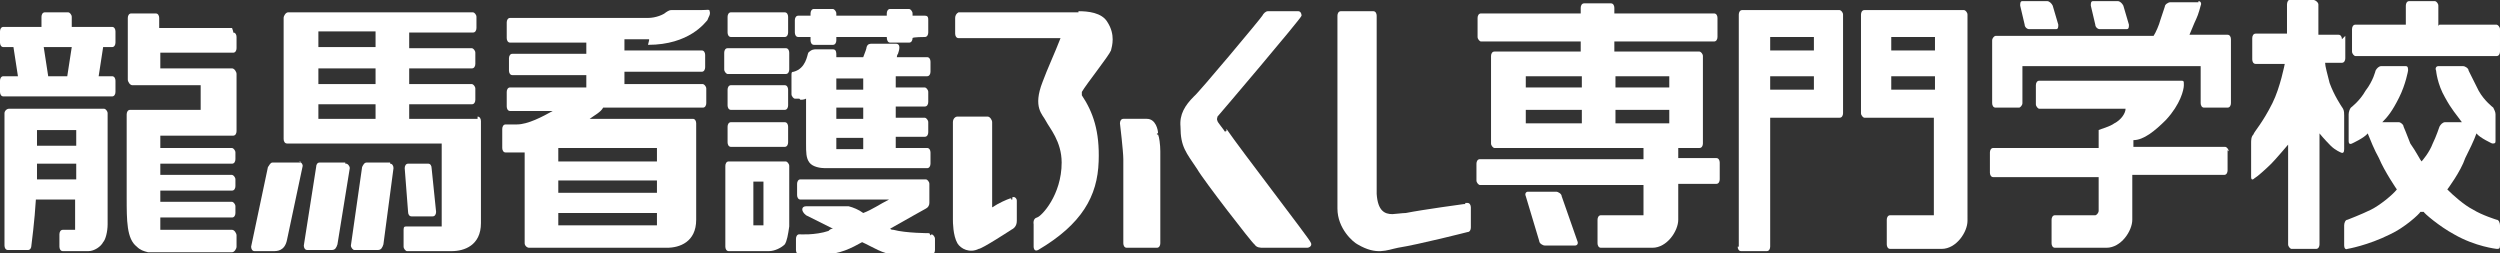
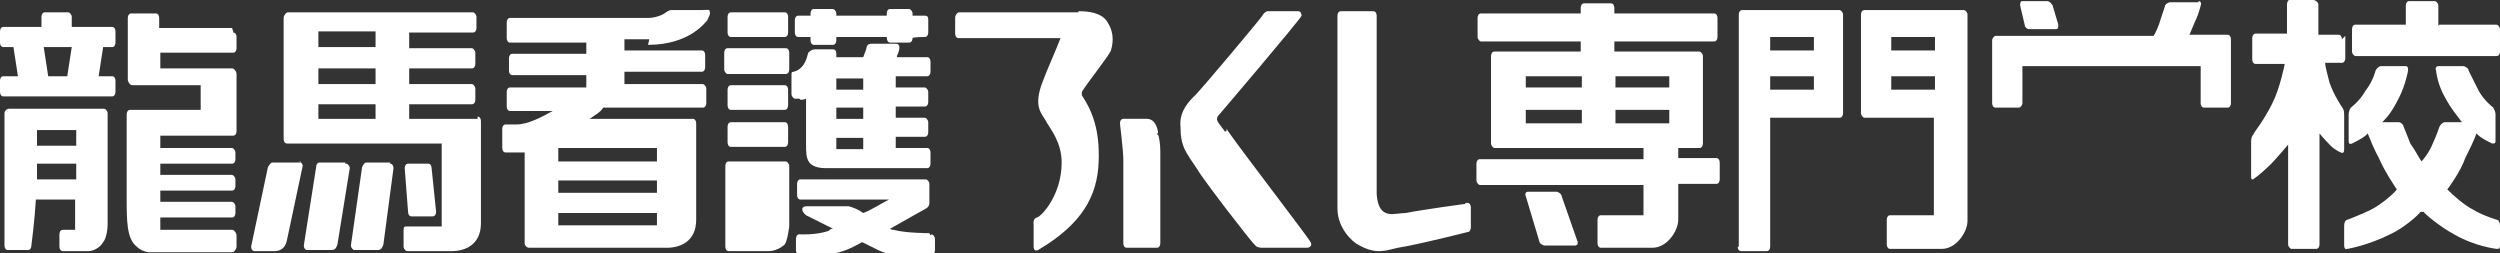
<svg xmlns="http://www.w3.org/2000/svg" version="1.1" viewBox="0 0 223 22.6">
  <rect x="0" y="0" width="223" height="22.6" fill="#333333" stroke="none" />
  <defs>
    <style>
      .cls-1 {
        fill: #fff;
      }
    </style>
  </defs>
  <g>
    <g id="_レイヤー_2">
      <g id="_レイヤー_1-2">
        <g>
          <g>
-             <path class="cls-1" d="M188.9.1c.2,0,.4.2.5.4l.5,1.7c0,.2,0,.4-.2.4h-2.4c-.2,0-.4-.2-.4-.4l-.4-1.7c0-.2,0-.4.2-.4h2.3s-.1,0-.1,0Z" />
            <path class="cls-1" d="M182.6.1c.2,0,.4.2.5.4l.5,1.7c0,.2,0,.4-.2.4h-2.4c-.2,0-.4-.2-.4-.4l-.4-1.7c0-.2,0-.4.2-.4h2.3s-.1,0-.1,0Z" />
            <path class="cls-1" d="M196.1.1c.2,0,.3.2.2.4,0,0-.2.8-.4,1.2-.2.4-.5,1.2-.6,1.4h3.4c.2,0,.3.2.3.4v5.7c0,.2-.1.4-.3.4h-2.1c-.2,0-.3-.2-.3-.4v-3.3h-15.9v3.3c0,.2-.2.4-.3.4h-2.1c-.2,0-.3-.2-.3-.4V3.6c0-.2.2-.4.3-.4h14.1c.2-.3.5-1,.6-1.4.1-.3.4-1.2.4-1.2,0-.2.3-.4.5-.4h2.7-.2,0Z" />
            <path class="cls-1" d="M216.2,18.9c0,.1,1.4,1.3,2.7,2,1.9,1.1,3.8,1.3,3.8,1.3.2,0,.3,0,.3-.3v-1.8c0-.2-.1-.5-.3-.5,0,0-1.3-.4-2.1-.9-.8-.4-1.8-1.3-2.3-1.8,0,0,1.2-1.6,1.6-2.8.3-.6.8-1.6,1-2.2.3.4,1.4.9,1.4.9.2,0,.3,0,.3-.2v-2.4c0-.2-.1-.4-.2-.6,0,0-.8-.6-1.3-1.5-.5-1-.9-1.8-.9-1.8,0-.2-.3-.4-.5-.4h-2.2c-.2,0-.3.2-.2.4,0,0,.1,1.2.8,2.4.6,1.1,1,1.5,1.5,2.2h-1.5c-.2,0-.4.2-.5.4,0,0-.3.9-.6,1.5-.3.8-.9,1.5-1,1.6-.1-.1-.5-.9-1-1.6-.3-.8-.6-1.5-.6-1.5,0-.2-.3-.4-.4-.4h-1.5c.5-.5.9-1,1.5-2.2.6-1.2.8-2.4.8-2.4,0-.2,0-.4-.2-.4h-2.2c-.2,0-.4.2-.5.4,0,0-.2.9-.9,1.8-.5.9-1.3,1.5-1.3,1.5-.1.1-.2.4-.2.6v2.4c0,.2.1.3.3.2,0,0,1.1-.5,1.4-.9.2.5.6,1.5,1,2.2.5,1.2,1.6,2.8,1.6,2.8-.4.5-1.5,1.4-2.3,1.8-.8.4-2.1.9-2.1.9-.2,0-.3.3-.3.5v1.8c0,.2.1.4.3.3,0,0,1.8-.3,3.8-1.3,1.3-.6,2.6-1.8,2.7-2h.3Z" />
            <g>
              <path class="cls-1" d="M136.3,17.1c-.2,0-.3.2-.2.4l1.2,4c0,.2.3.4.5.4h2.7c.2,0,.3-.2.2-.4l-1.4-4c0-.2-.3-.4-.5-.4h-2.6.1Z" />
              <path class="cls-1" d="M149.7,14.2v-1h1.9c.2,0,.3-.2.3-.4v-7.8c0-.2-.2-.4-.3-.4h-7.6v-.9h8.9c.2,0,.3-.2.3-.4v-1.7c0-.2-.1-.4-.3-.4h-8.9v-.5c0-.2-.1-.4-.3-.4h-2.4c-.2,0-.3.2-.3.4v.5h-8.9c-.2,0-.3.2-.3.4v1.7c0,.2.2.4.3.4h8.9v.9h-7.7c-.2,0-.3.2-.3.4v7.8c0,.2.2.4.3.4h13.3v1h-14.6c-.2,0-.3.2-.3.4v1.5c0,.2.2.4.3.4h14.6v2.7h-3.8c-.2,0-.3.2-.3.4v2.1c0,.2.1.4.3.4h4.6c1.3,0,2.3-1.5,2.3-2.5v-3.2h3.4c.2,0,.3-.2.3-.4v-1.5c0-.2-.1-.4-.3-.4h-3.5c0,.1,0,.1,0,.1ZM141.1,11h-5v-1.2h5s0,1.2,0,1.2ZM141.1,7.8h-5v-1h5v1ZM148.9,11h-4.8v-1.2h4.8s0,1.2,0,1.2ZM148.9,7.8h-4.8v-1h4.8v1Z" />
            </g>
            <g>
              <path class="cls-1" d="M155,22c0,.2.1.4.3.4h2.3c.2,0,.3-.2.3-.4v-11.5h6.2c.2,0,.3-.2.3-.4V1.3c0-.2-.2-.4-.3-.4h-8.7c-.2,0-.3.2-.3.4v20.7h-.1,0ZM157.9,3.3h3.9v1.2h-3.9v-1.2ZM157.9,6.8h3.9v1.2h-3.9v-1.2Z" />
              <path class="cls-1" d="M166.3.9c-.2,0-.3.2-.3.4v8.8c0,.2.2.4.3.4h6.2v8.7h-3.9c-.2,0-.3.2-.3.4v2.2c0,.2.1.4.3.4h4.6c1.3,0,2.3-1.5,2.3-2.5V1.3c0-.2-.2-.4-.3-.4,0,0-8.9,0-8.9,0ZM172.6,8h-3.9v-1.2h3.9v1.2ZM172.6,4.5h-3.9v-1.2h3.9v1.2Z" />
            </g>
-             <path class="cls-1" d="M198.8,13.5c0-.2-.2-.4-.3-.4h-8.2v-.6c.9,0,1.9-.8,2.9-1.8,1.3-1.4,1.6-2.7,1.6-3.1s0-.4-.3-.4h-12.6c-.2,0-.3.2-.3.4v1.7c0,.2.2.4.3.4h7.7c0,.4-.4,1-1,1.3-.4.3-1.2.5-1.4.6v1.6h-9.4c-.2,0-.3.2-.3.4v1.8c0,.2.1.4.3.4h9.4v3c0,.2-.2.4-.3.4h-3.6c-.2,0-.3.2-.3.4v2.1c0,.2.1.4.3.4h4.6c1.3,0,2.3-1.5,2.3-2.5v-4h8.2c.2,0,.3-.2.3-.4v-1.8h0Z" />
            <path class="cls-1" d="M217.5,2.3V.5c0-.2-.2-.4-.3-.4h-2.3c-.2,0-.3.2-.3.4v1.7h-4.5c-.2,0-.3.2-.3.4v2c0,.2.2.4.3.4h12.6c.2,0,.3-.2.3-.4v-2c0-.2-.2-.4-.3-.4h-5.1Z" />
            <path class="cls-1" d="M208.9,3.5c0-.2-.1-.4-.3-.4h-1.8V.4C206.8.2,206.5,0,206.4,0h-2.2C204.1,0,204,.2,204,.4v2.6h-2.8c-.2,0-.3.2-.3.4v1.9c0,.2.1.4.3.4h2.6s-.4,2.1-1.1,3.5c-.9,1.8-1.6,2.5-1.7,2.8-.2.2-.2.5-.2.8v3c0,.2.1.3.3.1.2-.1,1-.8,1.5-1.3.4-.4,1.5-1.7,1.5-1.7v8.9c0,.2.2.4.3.4h2.2c.2,0,.3-.2.3-.4v-9.9s.4.5,1,1.1c.4.4.9.6.9.6.2.1.3,0,.3-.3v-3c0-.2,0-.4-.1-.6-.2-.3-.8-1.2-1.2-2.3-.2-.8-.4-1.5-.4-1.8h1.5c.2,0,.3-.2.3-.4v-2l-.2.2h0Z" />
          </g>
          <path class="cls-1" d="M30.8,14.5h-2.3c-.2,0-.3.2-.3.4l-1.1,7c0,.2.1.4.3.4h2.2c.3,0,.4-.2.5-.5l1.1-6.8c0-.2-.2-.4-.3-.4h-.1c0-.1,0-.1,0-.1Z" />
          <path class="cls-1" d="M34.8,14.5h-2.1c-.2,0-.3.2-.4.4l-1,7c0,.2.2.4.3.4h2.1c.3,0,.4-.2.5-.5l.9-6.8c0-.2-.1-.4-.3-.4h0c0-.1,0-.1,0-.1Z" />
          <path class="cls-1" d="M9.3,9.7H.8c-.2,0-.4.2-.4.4v11.8c0,.2.1.4.3.4h1.8c.2,0,.3-.2.3-.4,0,0,.3-2.3.4-4.1h3.5v2.7h-1.1c-.2,0-.3.2-.3.4v1.1c0,.2.1.4.3.4h2.3c.5,0,1.1-.4,1.3-.8h0c.2-.2.4-.9.4-1.6v-9.9c0-.2-.2-.4-.3-.4h0ZM3.3,11.6h3.5v1.4h-3.5v-1.4ZM3.3,14.6h3.5v1.4h-3.5v-1.4Z" />
          <path class="cls-1" d="M9.9,2.4h-3.5v-.9c0-.2-.2-.4-.3-.4h-2.1c-.2,0-.3.2-.3.4v.9H.3c-.2,0-.3.2-.3.4v1c0,.2.1.4.3.4h.9l.4,2.6H.3c-.2,0-.3.2-.3.4v1c0,.2.1.4.3.4h9.7c.2,0,.3-.2.3-.4v-1c0-.2-.1-.4-.3-.4h-1.2l.4-2.6h.8c.2,0,.3-.2.3-.4v-1c0-.2-.1-.4-.3-.4h-.1ZM5.8,6.8h-1.5l-.4-2.6h2.5l-.4,2.6h-.1Z" />
          <path class="cls-1" d="M20.7,2.5h-6.5v-.9c0-.2-.1-.4-.3-.4h-2.2c-.2,0-.3.2-.3.4v5.5c0,.2.2.5.4.5h6.1v2.2h-6.3c-.2,0-.3.2-.3.4v7.4c0,2.1,0,3.7.9,4.4.3.3.6.4,1,.5h7.5c.2,0,.4-.3.4-.5v-1c0-.2-.2-.5-.4-.5h-6.4v-1.1h6.4c.2,0,.3-.2.3-.4v-.6c0-.2-.2-.4-.3-.4h-6.4v-1h6.4c.2,0,.3-.2.3-.4v-.6c0-.2-.2-.4-.3-.4h-6.4v-1h6.4c.2,0,.3-.2.3-.4v-.6c0-.2-.2-.4-.3-.4h-6.4v-1.1h6.5c.2,0,.3-.2.3-.4v-5.1c0-.2-.2-.5-.4-.5h-6.4v-1.4h6.5c.2,0,.3-.2.3-.4v-1c0-.2-.1-.4-.3-.4h0c0-.1,0-.1,0-.1Z" />
          <path class="cls-1" d="M42.6,10.6h-6.1v-1.3h5.6c.2,0,.3-.2.3-.4v-1c0-.2-.2-.4-.3-.4h-5.6v-1.4h5.6c.2,0,.3-.2.3-.4v-1c0-.2-.2-.4-.3-.4h-5.6v-1.4h5.7c.2,0,.3-.2.3-.4v-1c0-.2-.2-.4-.3-.4h-16.5c-.2,0-.4.3-.4.5v10.8c0,.2.1.4.3.4h13.8v7.4h-3.1c-.2,0-.3,0-.3.3v1.5c0,.2.2.4.3.4h4c1.1,0,2.6-.5,2.6-2.5v-9.1c0-.2-.1-.4-.3-.4v.2c-.1,0,0,0,0,0ZM33.5,10.6h-5.1v-1.3h5.1v1.3ZM33.5,7.5h-5.1v-1.4h5.1v1.4ZM33.5,4.2h-5.1v-1.4h5.1v1.4Z" />
          <path class="cls-1" d="M26.8,14.5h-2.5c-.2,0-.3.3-.4.4l-1.5,7.1c0,.2.1.4.3.4h1.7c.3,0,1,0,1.2-1l1.4-6.6c0-.2-.2-.4-.4-.4h.2,0Z" />
          <path class="cls-1" d="M36.5,19.3h2.1c.2,0,.3-.2.3-.4l-.4-3.9c0-.2-.1-.4-.3-.4h-1.8c-.2,0-.3.2-.3.4l.3,3.9c0,.2.1.4.3.4h-.1Z" />
          <path class="cls-1" d="M96.2,1.1h-10.7c-.2.1-.3.3-.3.5v1.4c0,.2.1.4.3.4h9.1c-.5,1.3-1.2,2.8-1.6,3.9-.9,2.3,0,2.9.3,3.5s1.4,1.8,1.4,3.7c0,2.9-1.8,4.8-2.2,4.9s-.3.6-.3.6v2s0,.5.4.3c3.9-2.3,5.3-4.8,5.4-7.9.1-2.7-.5-4.4-1.5-5.9v-.3c.4-.7,2.4-3.2,2.6-3.7.1-.4.4-1.4-.3-2.5-.5-.9-1.8-1-2.6-1h0c0,.1,0,0,0,0Z" />
-           <path class="cls-1" d="M90.2,17.7h-.1c-.3.1-1,.4-1.6.8v-7.6c0-.2-.2-.5-.4-.5h-2.7c-.2,0-.4.2-.4.5v8.7c0,.2,0,1.4.4,2.1.3.5,1.1.9,1.9.5.3,0,2.9-1.7,2.9-1.7.2-.1.5-.3.5-.8v-1.8c0-.2-.2-.4-.4-.3v.2c-.1,0-.1,0-.1,0Z" />
          <path class="cls-1" d="M103.3,11.9c0-.3-.2-1.3-1-1.3h-2.1c-.2,0-.3.2-.3.4,0,0,.3,2.5.3,3.2v7.5c0,.2.1.4.3.4h2.7c.2,0,.3-.2.3-.4v-8.2c0-.6-.1-1.3-.2-1.5h-.1c0-.1,0-.1,0-.1Z" />
          <path class="cls-1" d="M109.3,11.8c-.1-.2-.7-.9-.7-1-.1-.2,0-.3,0-.4.1-.1,7.5-8.8,7.5-9s-.1-.4-.3-.4h-2.7c-.2,0-.4.2-.5.4-.1.2-5.7,6.9-6.1,7.2-.8.8-1.3,1.6-1.2,2.7,0,1.8.5,2.3,1.5,3.8.5.9,4.9,6.6,5.1,6.7.2.3.5.3.8.3h3.9c.2,0,.5-.2.3-.5-.1-.3-6.2-8.2-7.5-10.1v.2c-.1,0-.1,0-.1,0Z" />
          <path class="cls-1" d="M130.6,18.2s-3.7.5-5.2.8c-.3,0-1,.1-1.2.1-.7,0-1.3-.3-1.4-1.8V1.4c0-.2-.1-.4-.3-.4h-2.9c-.2,0-.3.2-.3.4v17.2c0,1.8,1.4,3,1.8,3.2,1.7,1,2.6.5,3.6.3,1.9-.3,6.2-1.4,6.2-1.4.2,0,.3-.2.3-.4v-1.8c0-.2-.1-.4-.3-.4h-.2c0,.1,0,.1,0,.1Z" />
-           <path class="cls-1" d="M70,14.4h-5c-.2,0-.3.2-.3.4v7.2c0,.2.1.4.3.4h3.6c.5,0,1.1-.3,1.4-.6.2-.3.3-.9.4-1.6v-5.4c0-.2-.2-.4-.3-.4,0,0-.1,0-.1,0ZM68.1,20.1h-.9v-3.9h.9v3.9Z" />
+           <path class="cls-1" d="M70,14.4h-5c-.2,0-.3.2-.3.4v7.2c0,.2.1.4.3.4h3.6c.5,0,1.1-.3,1.4-.6.2-.3.3-.9.4-1.6v-5.4c0-.2-.2-.4-.3-.4,0,0-.1,0-.1,0ZM68.1,20.1h-.9v-3.9v3.9Z" />
          <g>
            <path class="cls-1" d="M71.4,8.9c.1,0,.3,0,.5-.1v4c0,.8,0,1.3.3,1.7s1,.5,1.4.5h9.1c.2,0,.3-.2.3-.4v-1c0-.2-.1-.4-.3-.4h-2.8v-1h2.6c.2,0,.3-.2.3-.4v-.9c0-.2-.2-.4-.3-.4h-2.6v-1h2.6c.2,0,.3-.2.3-.4v-.9c0-.2-.2-.4-.3-.4h-2.6v-1h2.8c.2,0,.3-.2.3-.4v-.9c0-.2-.1-.4-.3-.4h-2.7s0-.2.1-.3c.1-.3.3-.9-.2-.9h-2.1c-.2,0-.4,0-.5.3,0,.1-.1.4-.3.9h-2.4v-.2c0-.2,0-.5-.3-.5h-1.5c-.2,0-.4,0-.7.3-.1.2-.2,1.4-1.3,1.7-.2,0-.2.1-.2.3v1.7c0,.2.2.4.3.4,0,0,.4,0,.4,0ZM77,13.3h-2.4v-1h2.4v1ZM77,10.6h-2.4v-1h2.4v1ZM77,8h-2.4v-1h2.4v1Z" />
            <path class="cls-1" d="M71.2,3.3h1.1v.3c0,.2.1.4.3.4h1.7c.2,0,.3-.2.3-.4v-.3h4.5c0,.3.1.5.3.5h1.7c.2,0,.3-.2.3-.4h0c0-.1,1.1-.1,1.1-.1.2,0,.3-.2.3-.4v-1.1c0-.2,0-.4-.3-.4h-1.1v-.2c0-.2-.2-.4-.3-.4h-1.7c-.2,0-.3.2-.3.4v.2h-4.5v-.2c0-.2-.2-.4-.3-.4h-1.7c-.2,0-.3.2-.3.4v.2h-1.1c-.2,0-.3.2-.3.4v1.1c0,.2.1.4.3.4Z" />
            <path class="cls-1" d="M65.2,3.3h4.8c.2,0,.3-.2.3-.4v-1.4c0-.2-.1-.4-.3-.4h-4.8c-.2,0-.3.2-.3.4v1.4c0,.2.1.4.3.4Z" />
            <path class="cls-1" d="M57.8,4c3.7,0,5.1-2,5.3-2.2.1-.3.3-.5.2-.8,0-.2-.2-.1-.8-.1h-2.6c-.1,0-.2,0-.5.2-.2.2-.9.5-1.6.5h-12.3c-.2,0-.3.2-.3.4v1.4c0,.2.1.4.3.4h6.8v1h-6.6c-.2,0-.3.2-.3.4v1.1c0,.2.1.4.3.4h6.6v1.1h-6.8c-.2,0-.3.2-.3.4v1.3c0,.2.1.4.3.4h3.8c-.9.5-2.2,1.2-3.2,1.2h-1c-.2,0-.3.2-.3.4v1.7c0,.2.1.4.3.4h1.7v8.1c0,.2.2.4.4.4h12.3c1.1,0,2.6-.5,2.6-2.5v-8.6c0-.2-.1-.4-.3-.4h-9.2c.4-.3,1-.6,1.2-1h8.9c.2,0,.3-.2.3-.4v-1.3c0-.2-.2-.4-.3-.4h-7v-1.1h6.9c.2,0,.3-.2.3-.4v-1.1c0-.2-.1-.4-.3-.4h-6.9v-1h2.3-.1c0,.1,0,.1,0,.1ZM58.6,20.1h-8.8v-1.1h8.8v1.1ZM58.6,17.2h-8.8v-1.1h8.8v1.1ZM58.6,14.4h-8.8v-1.2h8.8s0,1.2,0,1.2Z" />
            <path class="cls-1" d="M70,10.9h-4.8c-.2,0-.3.2-.3.4v1.4c0,.2.1.4.3.4h4.8c.2,0,.3-.2.3-.4v-1.4c0-.2-.1-.4-.3-.4Z" />
            <path class="cls-1" d="M82.9,20.8s-2.1,0-3.2-.3c-.1,0-.2,0-.3-.1,1.6-.9,3-1.7,3.2-1.8s.3-.3.3-.5v-1.7c0-.2-.2-.4-.3-.4h-11.2c-.2,0-.3.2-.3.4v1c0,.2.1.4.3.4h7.9c-.8.4-1.5.9-2.3,1.2-.4-.3-.9-.5-1.3-.6h-3.8c-.4,0-.5.4,0,.8l2.4,1.2c-.2,0-.3.1-.4.2-1.2.4-2.6.3-2.6.3-.2,0-.3.2-.3.4v1c0,.2.1.4.3.4h2.1c1.5,0,2.6-.6,3.5-1.1.9.4,1.9,1.1,2.9,1.1h3.3c.2,0,.3-.2.3-.4v-1c0-.2-.2-.4-.3-.4,0,0-.1.1-.1.1Z" />
            <path class="cls-1" d="M70.1,4.3h-5.2c-.2,0-.3.2-.3.4v1.5c0,.2.2.4.3.4h5.2c.2,0,.3-.2.3-.4v-1.5c0-.2-.1-.4-.3-.4Z" />
            <path class="cls-1" d="M70,7.6h-4.8c-.2,0-.3.2-.3.4v1.4c0,.2.1.4.3.4h4.8c.2,0,.3-.2.3-.4v-1.4c0-.2-.1-.4-.3-.4Z" />
          </g>
        </g>
      </g>
    </g>
  </g>
</svg>